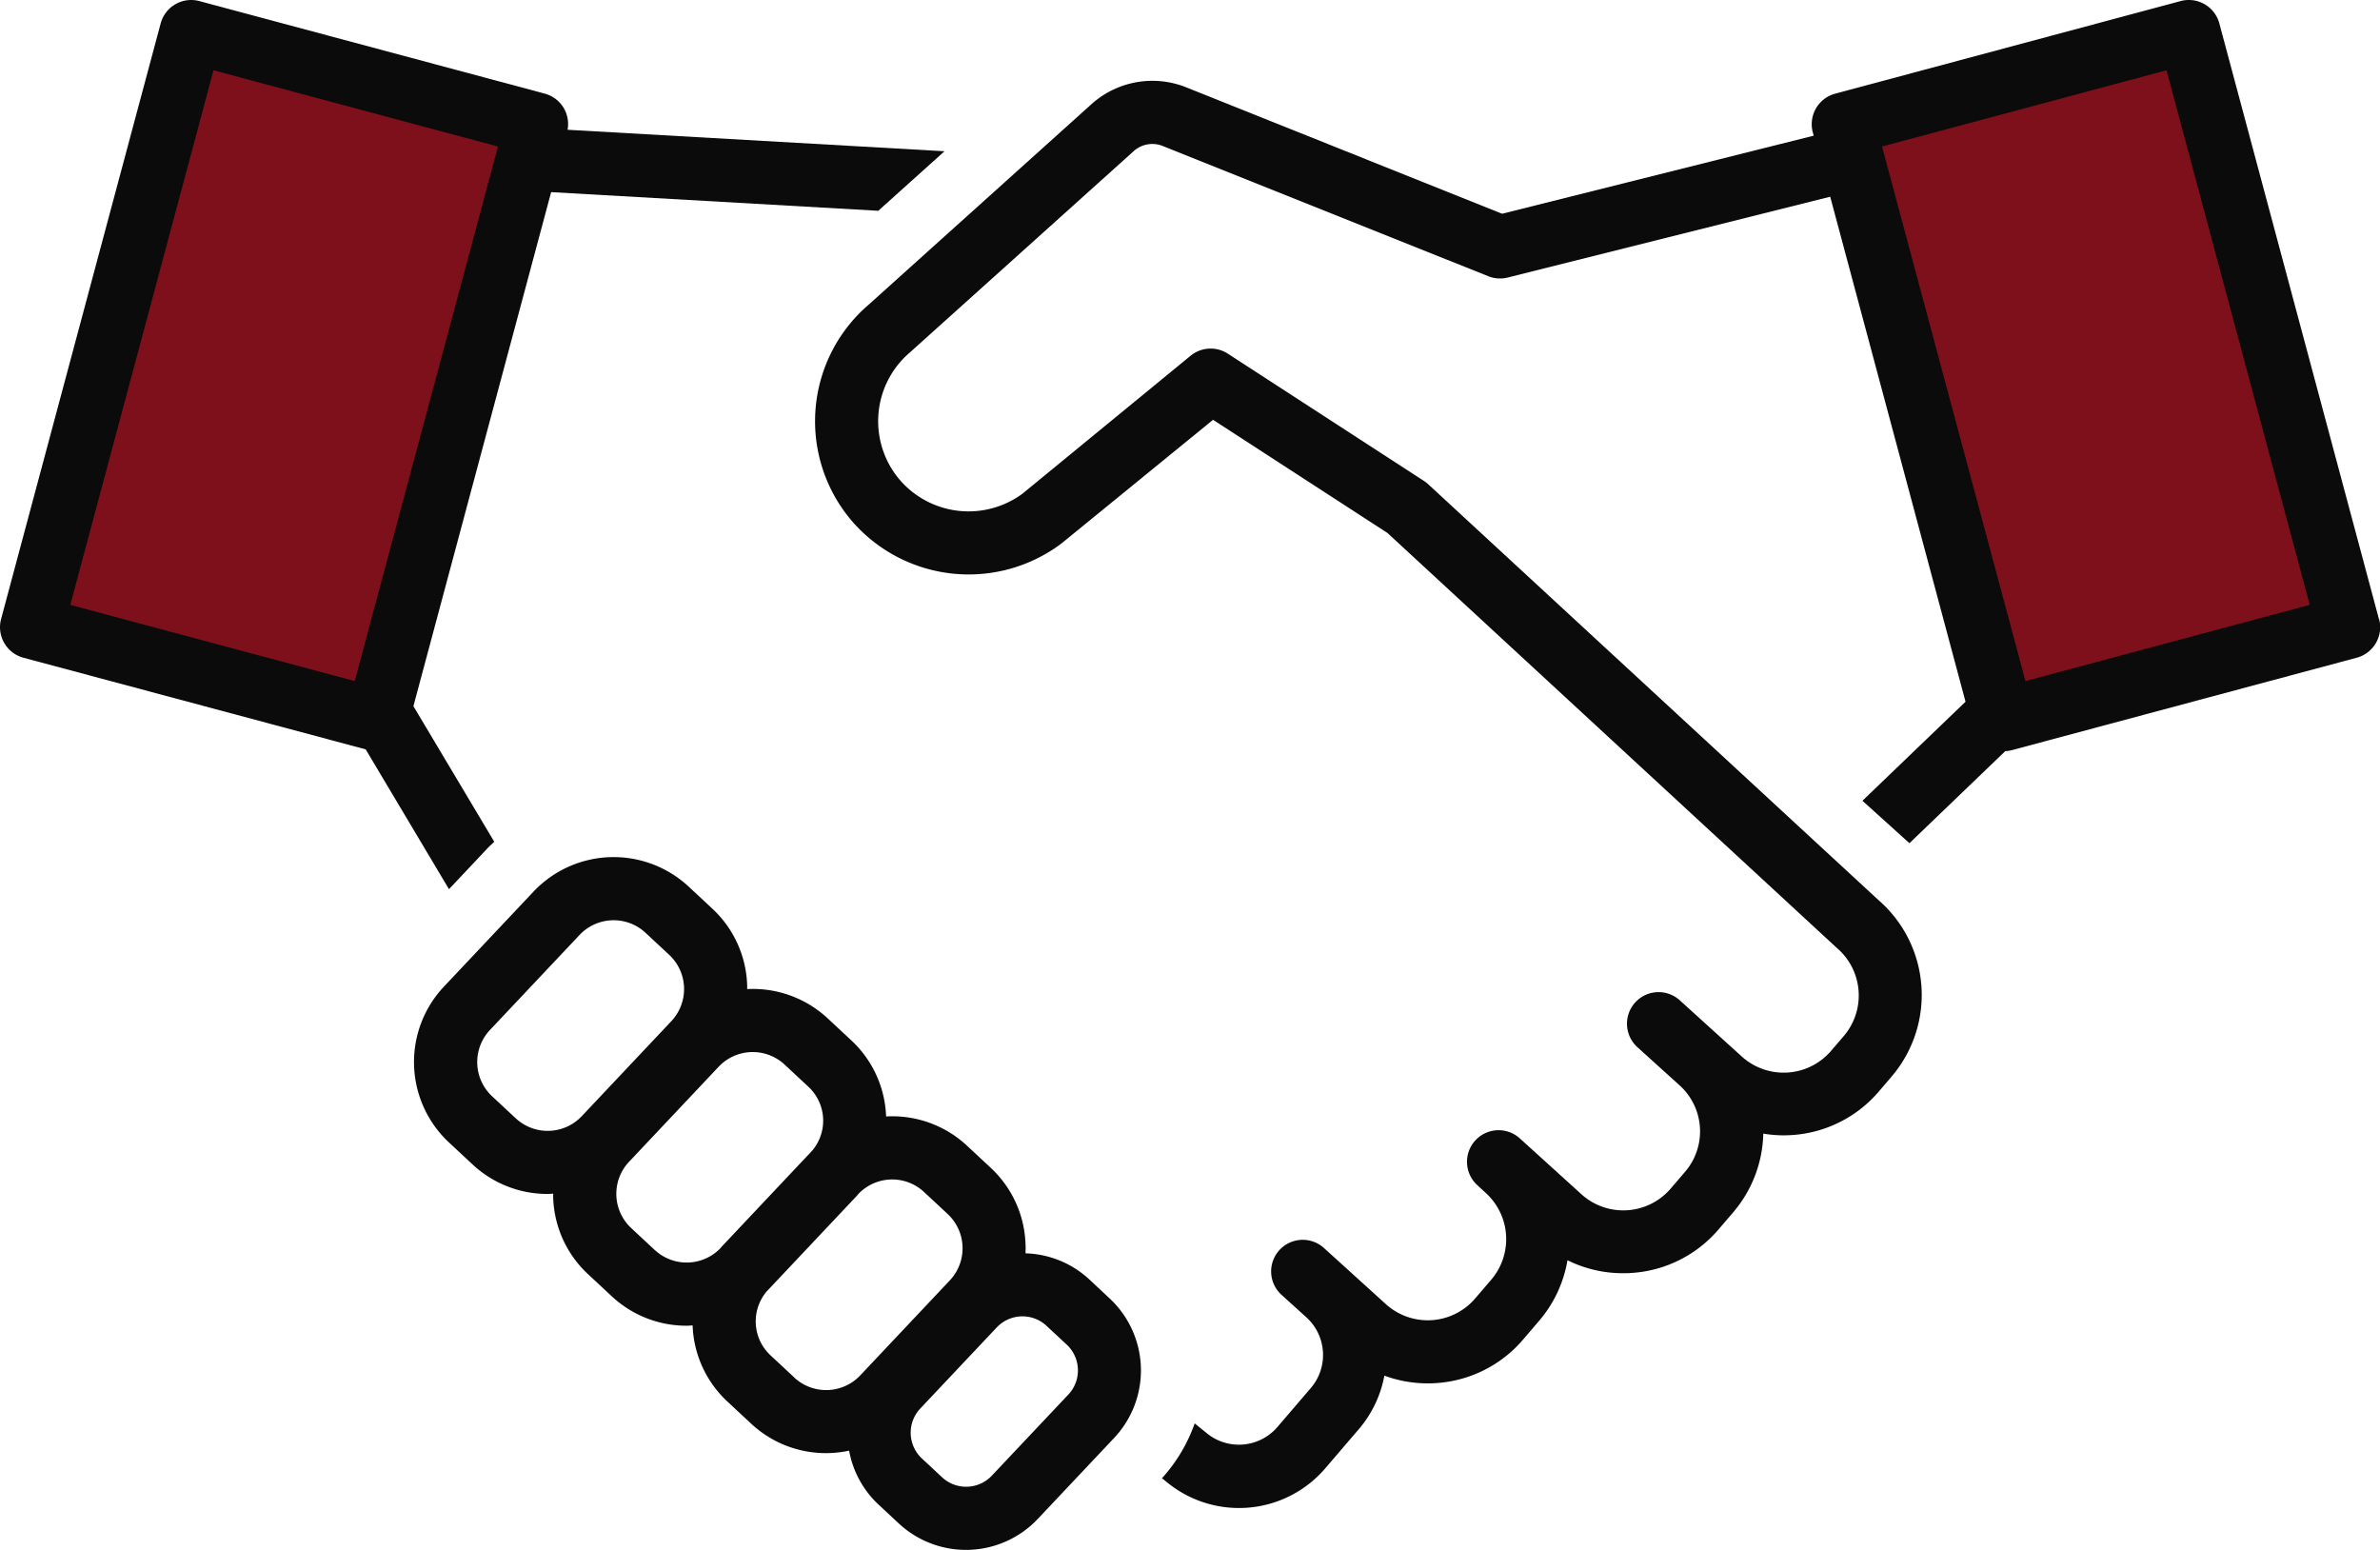
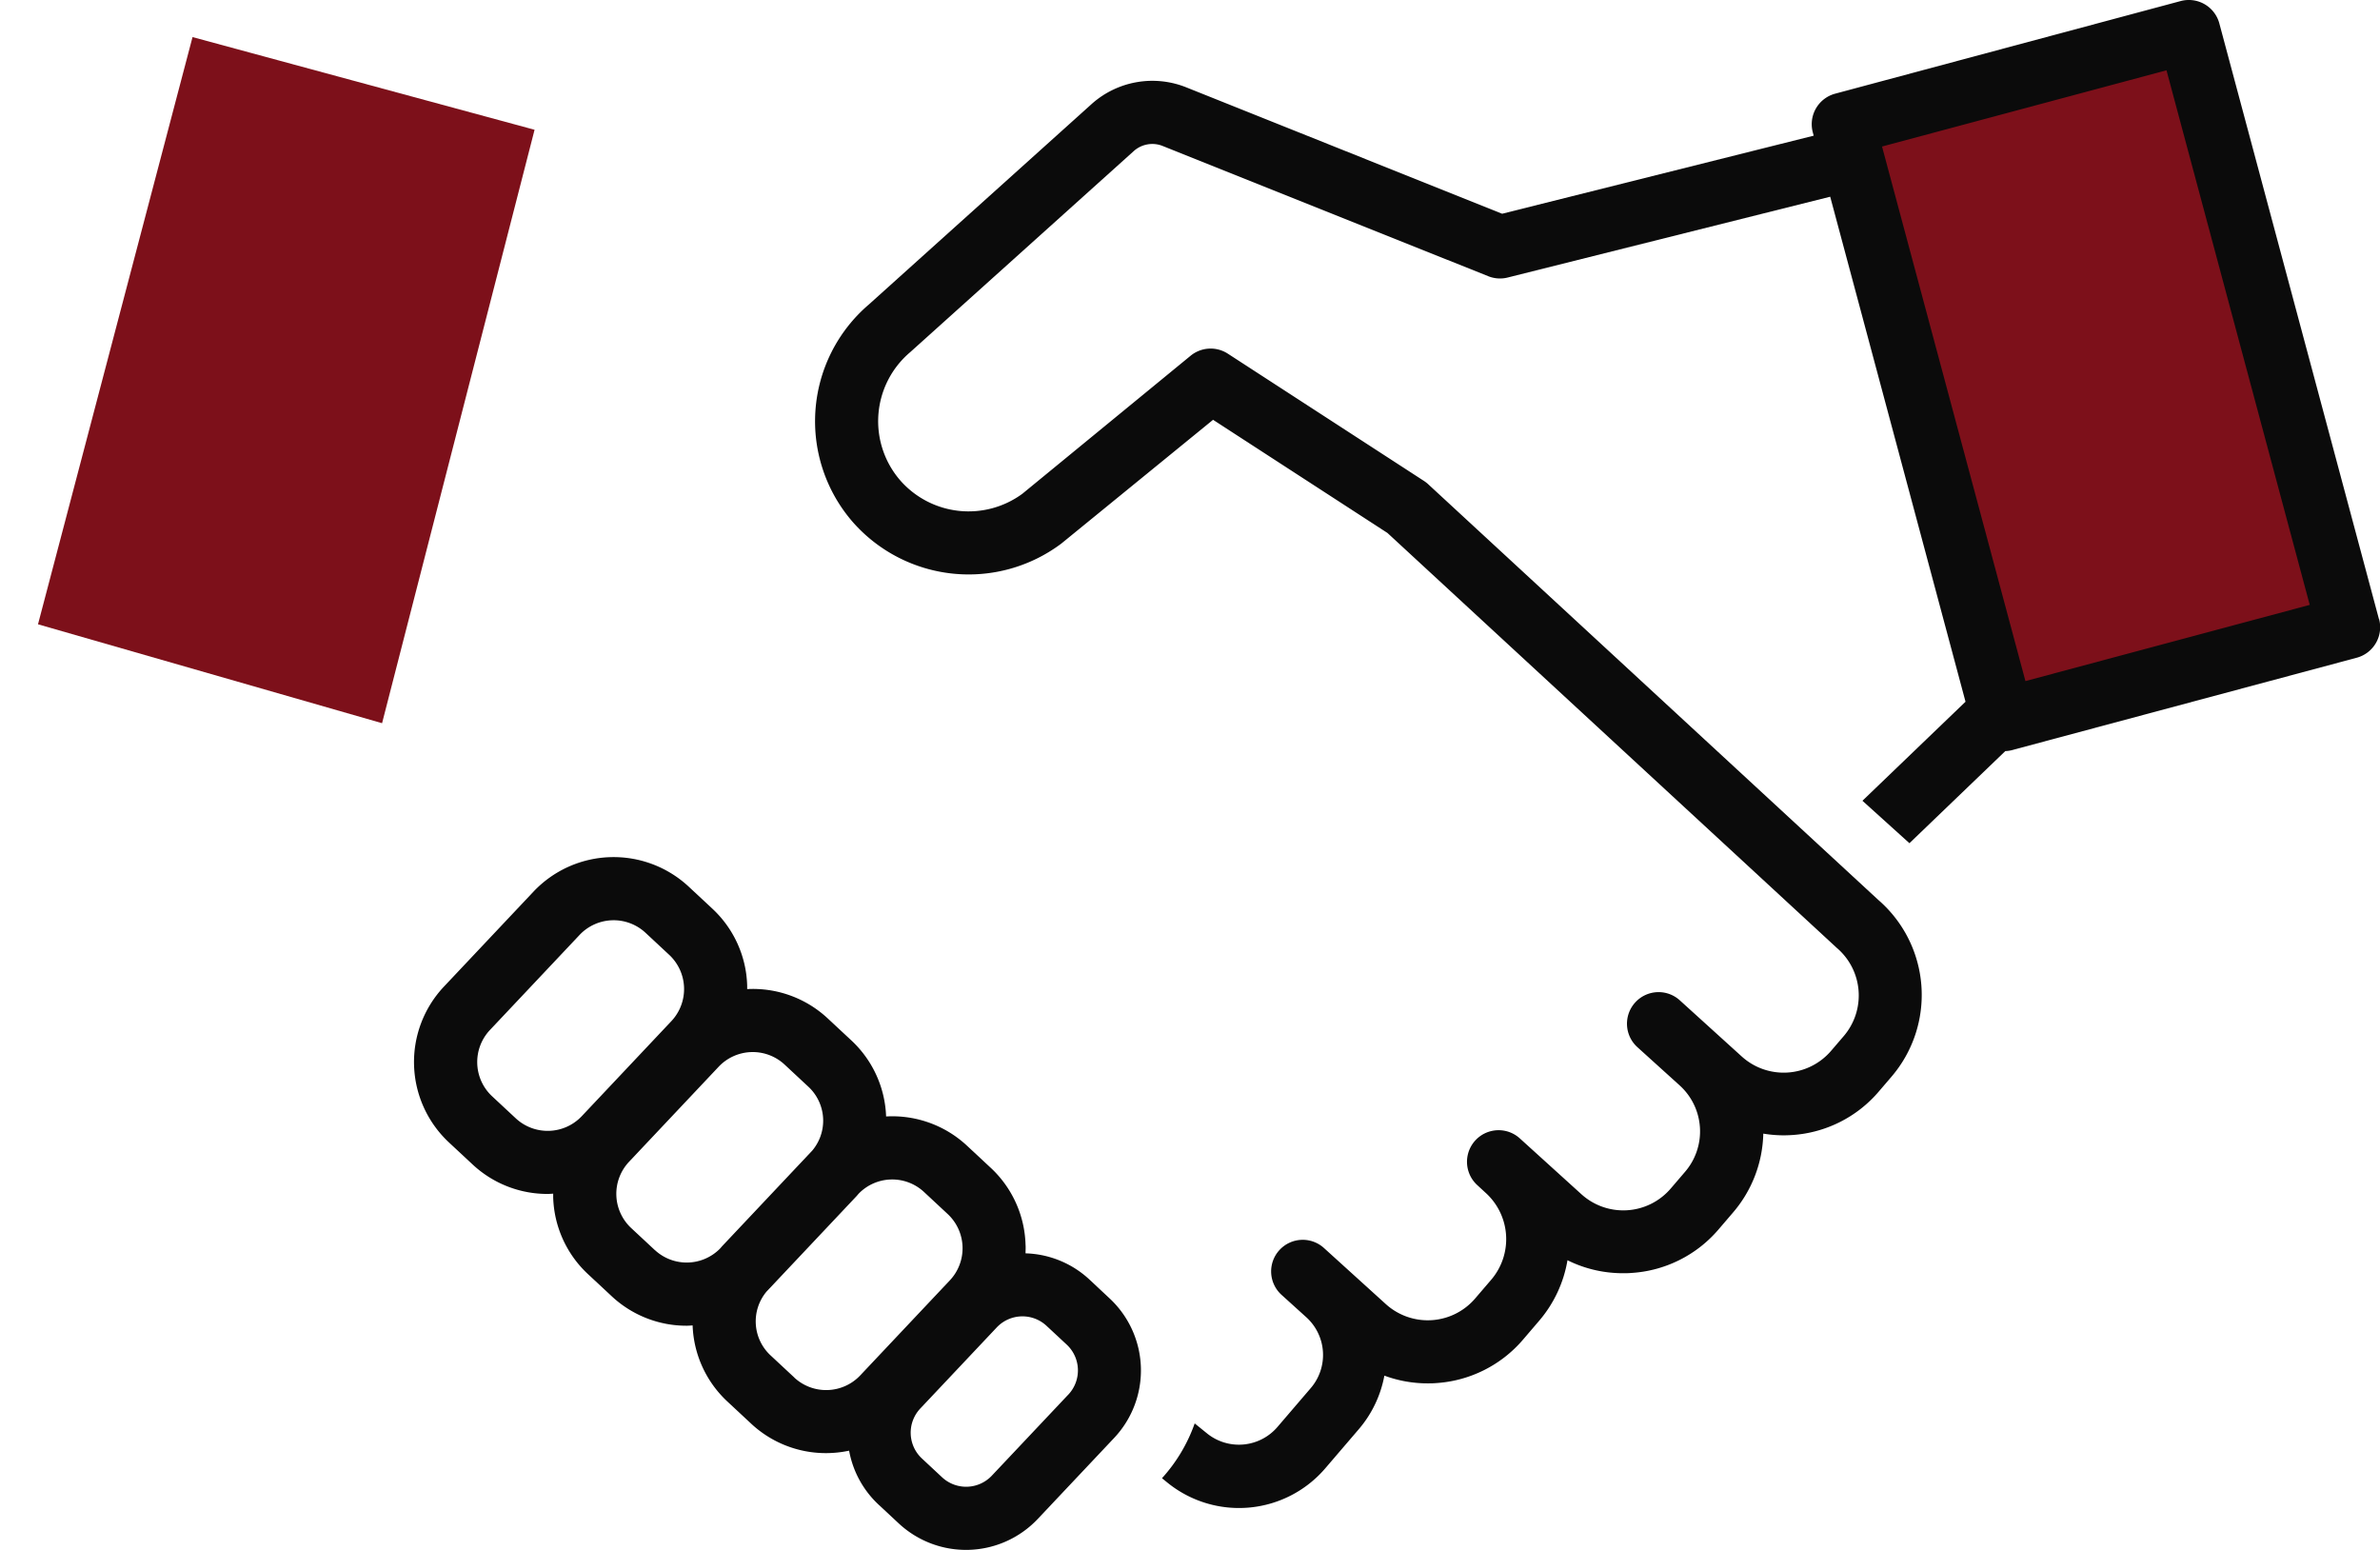
<svg xmlns="http://www.w3.org/2000/svg" id="グループ_44213" data-name="グループ 44213" width="85.122" height="55.43" viewBox="0 0 85.122 55.43">
  <defs>
    <clipPath id="clip-path">
      <rect id="長方形_62528" data-name="長方形 62528" width="85.122" height="55.43" fill="none" />
    </clipPath>
  </defs>
  <path id="パス_73364" data-name="パス 73364" d="M9.136,3.52l-5.527,21,12.306,3.537L21.369,6.835Z" transform="translate(-2.25 -2.194)" fill="#7d101a" />
  <path id="パス_73365" data-name="パス 73365" d="M180.962,28.5,174.87,7.377l11.5-2.358,6.878,19.454Z" transform="translate(-109.006 -3.129)" fill="#7d101a" />
  <g id="グループ_44212" data-name="グループ 44212">
    <g id="グループ_44211" data-name="グループ 44211" clip-path="url(#clip-path)">
-       <path id="パス_73366" data-name="パス 73366" d="M16.058,31.8l1.381-1.466c.076-.081.159-.153.239-.229l-2.892-4.85L19.712,6.872l11.7.667L33.781,5.41,20.3,4.642a1.127,1.127,0,0,0-.814-1.292L7.13.04a1.129,1.129,0,0,0-1.384.8L.039,22.139a1.13,1.13,0,0,0,.8,1.384L13.079,26.8ZM7.636,2.515,17.81,5.241,12.687,24.358,2.514,21.633Z" transform="translate(0 -0.001)" fill="#0b0b0b" />
      <path id="パス_73367" data-name="パス 73367" d="M133.321,22.139,127.613.838a1.13,1.13,0,0,0-1.384-.8L113.873,3.35a1.13,1.13,0,0,0-.8,1.384l.032.118L101.962,7.644l-11.3-4.521a3.259,3.259,0,0,0-3.353.571L79.3,10.9a5.491,5.491,0,0,0-.525,7.812,5.523,5.523,0,0,0,7.4.743l.036-.028,5.412-4.414,6.237,4.047L113.932,33.9a2.234,2.234,0,0,1,.248,3.152l-.452.527a2.233,2.233,0,0,1-3.2.2l-2.206-2a1.13,1.13,0,1,0-1.516,1.676l1.522,1.377a2.217,2.217,0,0,1,.172,3.079l-.508.593a2.233,2.233,0,0,1-3.2.2l-2.206-2a1.13,1.13,0,0,0-1.516,1.676l.347.32a2.234,2.234,0,0,1,.153,3.067l-.574.67a2.232,2.232,0,0,1-3.195.2l-2.206-2a1.13,1.13,0,1,0-1.516,1.676l.873.79h0a1.818,1.818,0,0,1,.162,2.542l-1.18,1.377a1.815,1.815,0,0,1-2.538.231l-.43-.349a5.756,5.756,0,0,1-1.17,1.96l.177.144a4.064,4.064,0,0,0,5.679-.516l1.18-1.377a4.094,4.094,0,0,0,.918-1.919,4.456,4.456,0,0,0,1.544.276c.1,0,.2,0,.293-.009a4.46,4.46,0,0,0,3.128-1.562l.573-.67a4.47,4.47,0,0,0,1.011-2.162,4.444,4.444,0,0,0,1.986.464c.1,0,.2,0,.293-.009a4.459,4.459,0,0,0,3.128-1.562l.508-.593a4.485,4.485,0,0,0,1.088-2.828,4.515,4.515,0,0,0,.715.061q.146,0,.293-.009a4.456,4.456,0,0,0,3.127-1.562l.452-.528a4.493,4.493,0,0,0-.474-6.32l-16.1-14.868a1.15,1.15,0,0,0-.154-.119l-7.01-4.548a1.13,1.13,0,0,0-1.329.072L84.8,17.66a3.251,3.251,0,0,1-4.339-.45,3.232,3.232,0,0,1,.328-4.614L88.8,5.391a.994.994,0,0,1,1.022-.17l11.643,4.657a1.13,1.13,0,0,0,.695.047l11.535-2.89,4.84,18.06-3.687,3.542,1.681,1.518,3.429-3.294a1.138,1.138,0,0,0,.212-.028l12.356-3.311a1.13,1.13,0,0,0,.8-1.384m-12.648,2.219L115.549,5.24l10.174-2.726,5.123,19.118Z" transform="translate(-48.237 0)" fill="#0b0b0b" />
      <path id="パス_73368" data-name="パス 73368" d="M63.47,96.486a3.5,3.5,0,0,0-2.284-.936c0-.1.009-.209,0-.314a3.907,3.907,0,0,0-1.25-2.749l-.847-.789a3.918,3.918,0,0,0-2.89-1.043,3.906,3.906,0,0,0-1.248-2.724l-.847-.789A3.922,3.922,0,0,0,51.23,86.1c0-.044,0-.087,0-.131a3.909,3.909,0,0,0-1.25-2.749l-.847-.789a3.942,3.942,0,0,0-5.543.181l-3.206,3.4a3.933,3.933,0,0,0,.182,5.574l.847.789a3.917,3.917,0,0,0,2.679,1.051c.067,0,.134-.006.2-.01,0,.044,0,.088,0,.133a3.906,3.906,0,0,0,1.25,2.75l.847.789a3.918,3.918,0,0,0,2.679,1.051c.07,0,.141-.007.211-.011a3.905,3.905,0,0,0,1.248,2.726l.847.789a3.917,3.917,0,0,0,2.679,1.052,3.983,3.983,0,0,0,.823-.088,3.493,3.493,0,0,0,1.058,1.934l.723.673a3.529,3.529,0,0,0,4.963-.162l2.735-2.9a3.521,3.521,0,0,0-.163-4.991ZM42.955,90.723l-.847-.789a1.673,1.673,0,0,1-.078-2.371l3.206-3.4a1.675,1.675,0,0,1,2.358-.077l.847.789a1.674,1.674,0,0,1,.078,2.371l-3.206,3.4a1.677,1.677,0,0,1-2.358.077m4.975,4.713-.847-.789a1.673,1.673,0,0,1-.078-2.371l3.206-3.4a1.676,1.676,0,0,1,2.358-.076l.847.789a1.659,1.659,0,0,1,.141,2.288l-.006.006-3.206,3.4c-.031.033-.058.069-.088.1a1.674,1.674,0,0,1-2.327.051m4.985,4.556h0l-.847-.789a1.66,1.66,0,0,1-.141-2.288l.006-.006,3.206-3.4c.031-.033.058-.069.088-.1a1.67,1.67,0,0,1,2.328-.051l.847.789a1.674,1.674,0,0,1,.077,2.371l-3.206,3.4a1.677,1.677,0,0,1-2.358.077m9.8.609-2.736,2.9a1.263,1.263,0,0,1-1.777.058h0l-.722-.673a1.261,1.261,0,0,1-.058-1.788l2.735-2.9a1.264,1.264,0,0,1,1.778-.058l.723.673a1.261,1.261,0,0,1,.058,1.788" transform="translate(-24.507 -50.728)" fill="#0b0b0b" />
    </g>
  </g>
</svg>